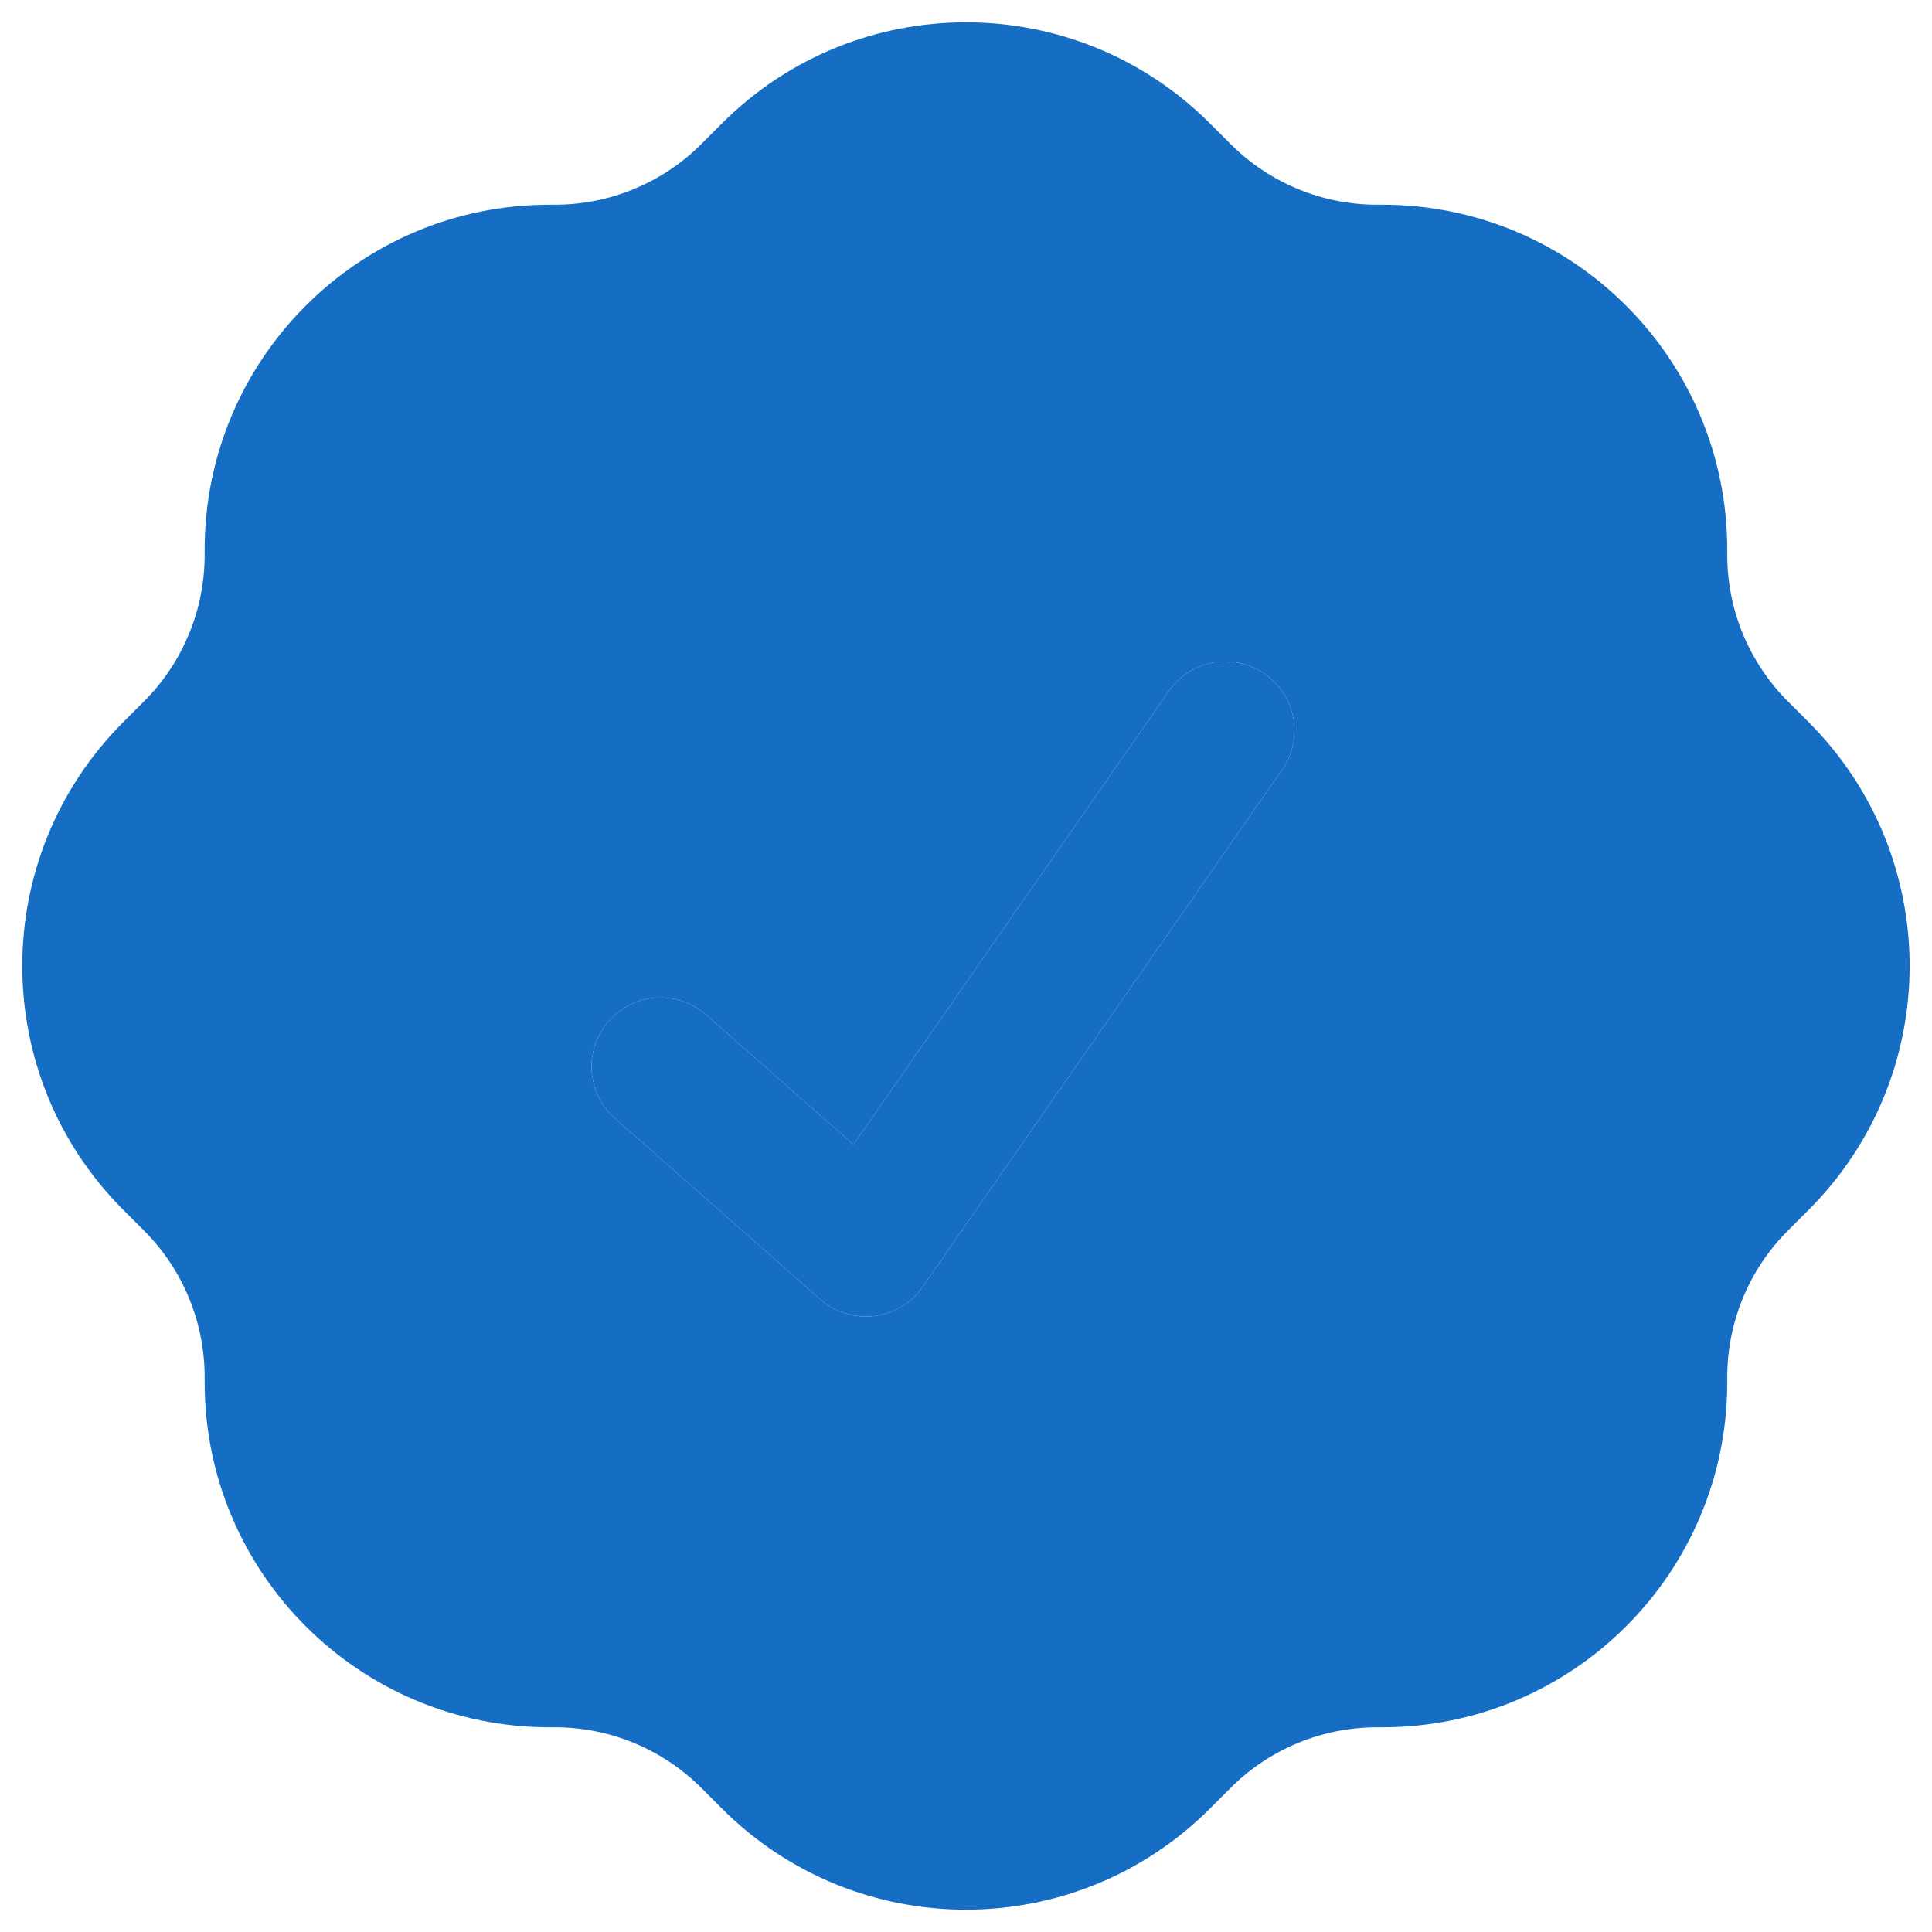
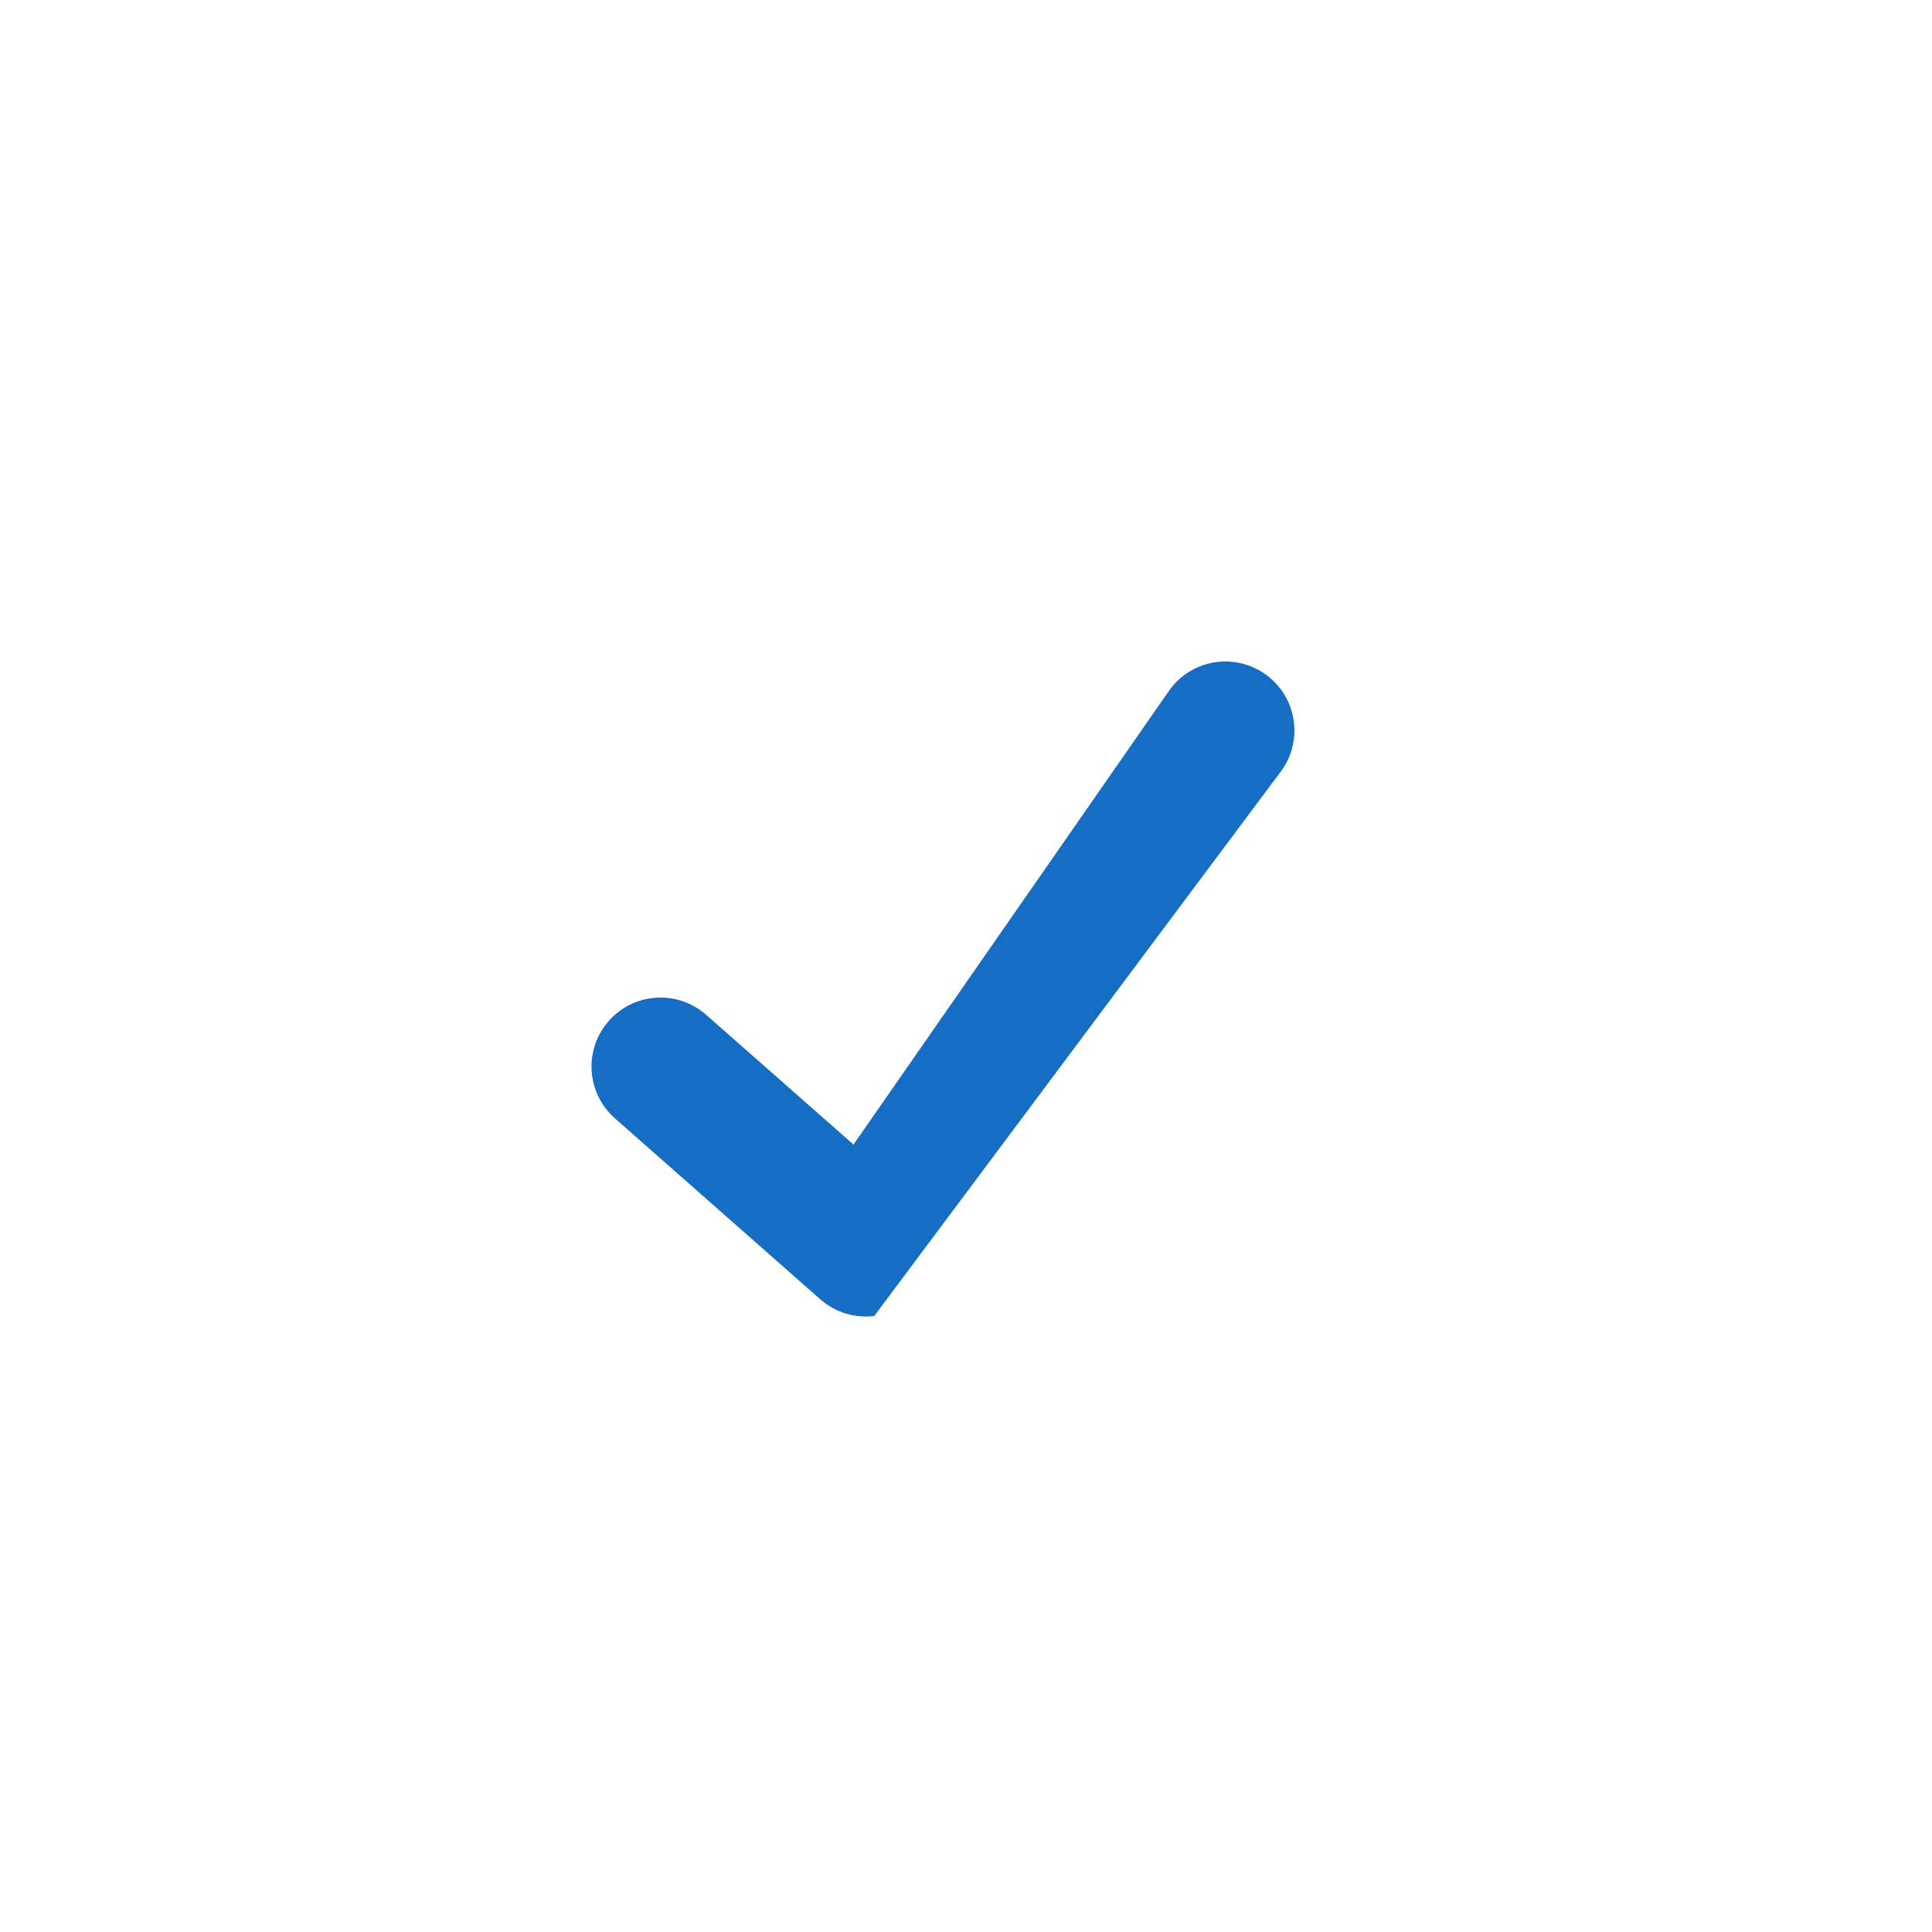
<svg xmlns="http://www.w3.org/2000/svg" width="42" height="42" viewBox="0 0 42 42" fill="none">
-   <path fill-rule="evenodd" clip-rule="evenodd" d="M15.696 2.682C18.625 -0.247 23.373 -0.247 26.302 2.682L26.752 3.132C27.596 3.976 28.741 4.45 29.934 4.45H30.049C34.191 4.45 37.549 7.808 37.549 11.95V12.065C37.549 13.258 38.023 14.403 38.867 15.247L39.317 15.697C42.246 18.626 42.246 23.374 39.317 26.303L38.867 26.753C38.023 27.597 37.549 28.742 37.549 29.935V30.05C37.549 34.192 34.191 37.55 30.049 37.55H29.934C28.741 37.55 27.596 38.024 26.752 38.868L26.302 39.318C23.373 42.247 18.625 42.247 15.696 39.318L15.246 38.868C14.402 38.024 13.257 37.55 12.064 37.55H11.949C7.807 37.55 4.449 34.192 4.449 30.05V29.935C4.449 28.742 3.975 27.597 3.131 26.753L2.681 26.303C-0.248 23.374 -0.248 18.626 2.681 15.697L3.131 15.247C3.975 14.403 4.449 13.258 4.449 12.065V11.95C4.449 7.808 7.807 4.45 11.949 4.45H12.064C13.257 4.45 14.402 3.976 15.246 3.132L15.696 2.682ZM27.871 16.736C28.344 16.056 28.176 15.121 27.495 14.649C26.815 14.176 25.88 14.344 25.408 15.024L18.554 24.882L15.351 22.061C14.729 21.513 13.781 21.573 13.234 22.195C12.686 22.816 12.746 23.764 13.368 24.312L17.833 28.246C18.154 28.528 18.58 28.661 19.005 28.609C19.43 28.558 19.812 28.328 20.056 27.976L27.871 16.736Z" fill="#156DC4" />
-   <path d="M27.871 16.736C28.344 16.056 28.176 15.121 27.495 14.649C26.815 14.176 25.88 14.344 25.408 15.024L18.554 24.882L15.351 22.061C14.729 21.513 13.781 21.573 13.234 22.195C12.686 22.816 12.746 23.764 13.368 24.312L17.833 28.246C18.154 28.528 18.58 28.661 19.005 28.609C19.43 28.558 19.812 28.328 20.056 27.976L27.871 16.736Z" fill="#156DC4" />
+   <path d="M27.871 16.736C28.344 16.056 28.176 15.121 27.495 14.649C26.815 14.176 25.88 14.344 25.408 15.024L18.554 24.882L15.351 22.061C14.729 21.513 13.781 21.573 13.234 22.195C12.686 22.816 12.746 23.764 13.368 24.312L17.833 28.246C18.154 28.528 18.58 28.661 19.005 28.609L27.871 16.736Z" fill="#156DC4" />
</svg>